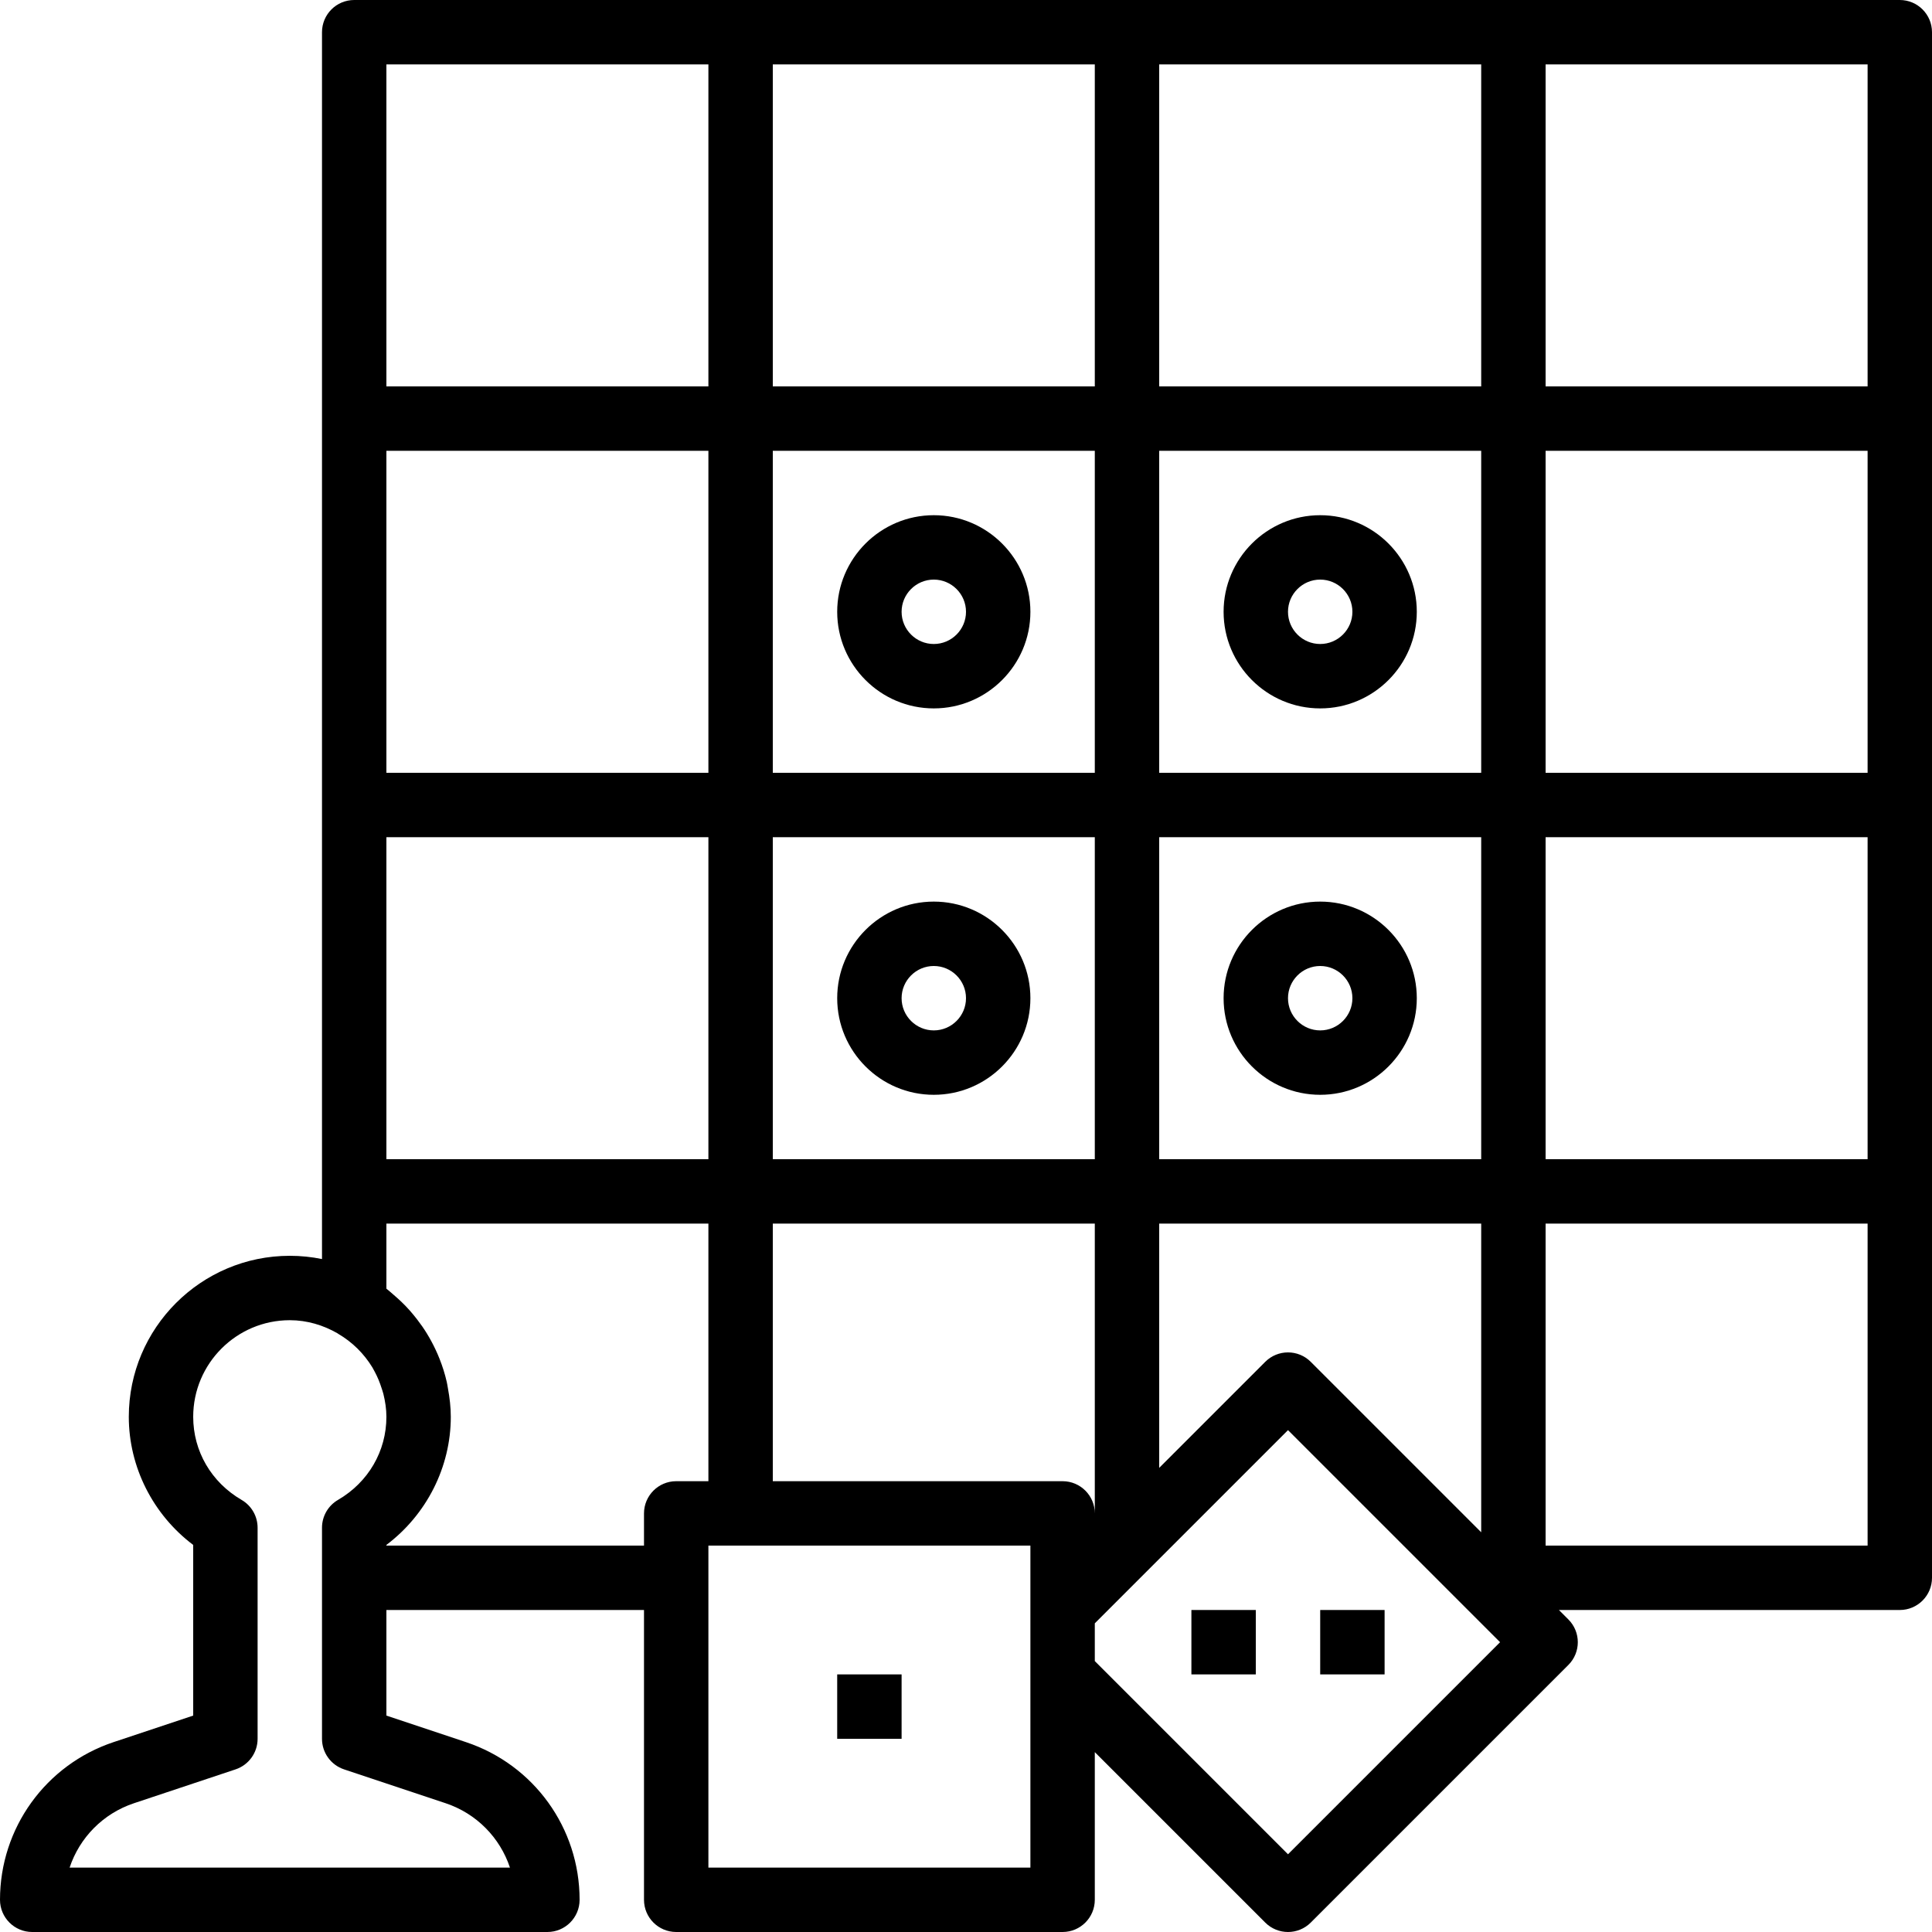
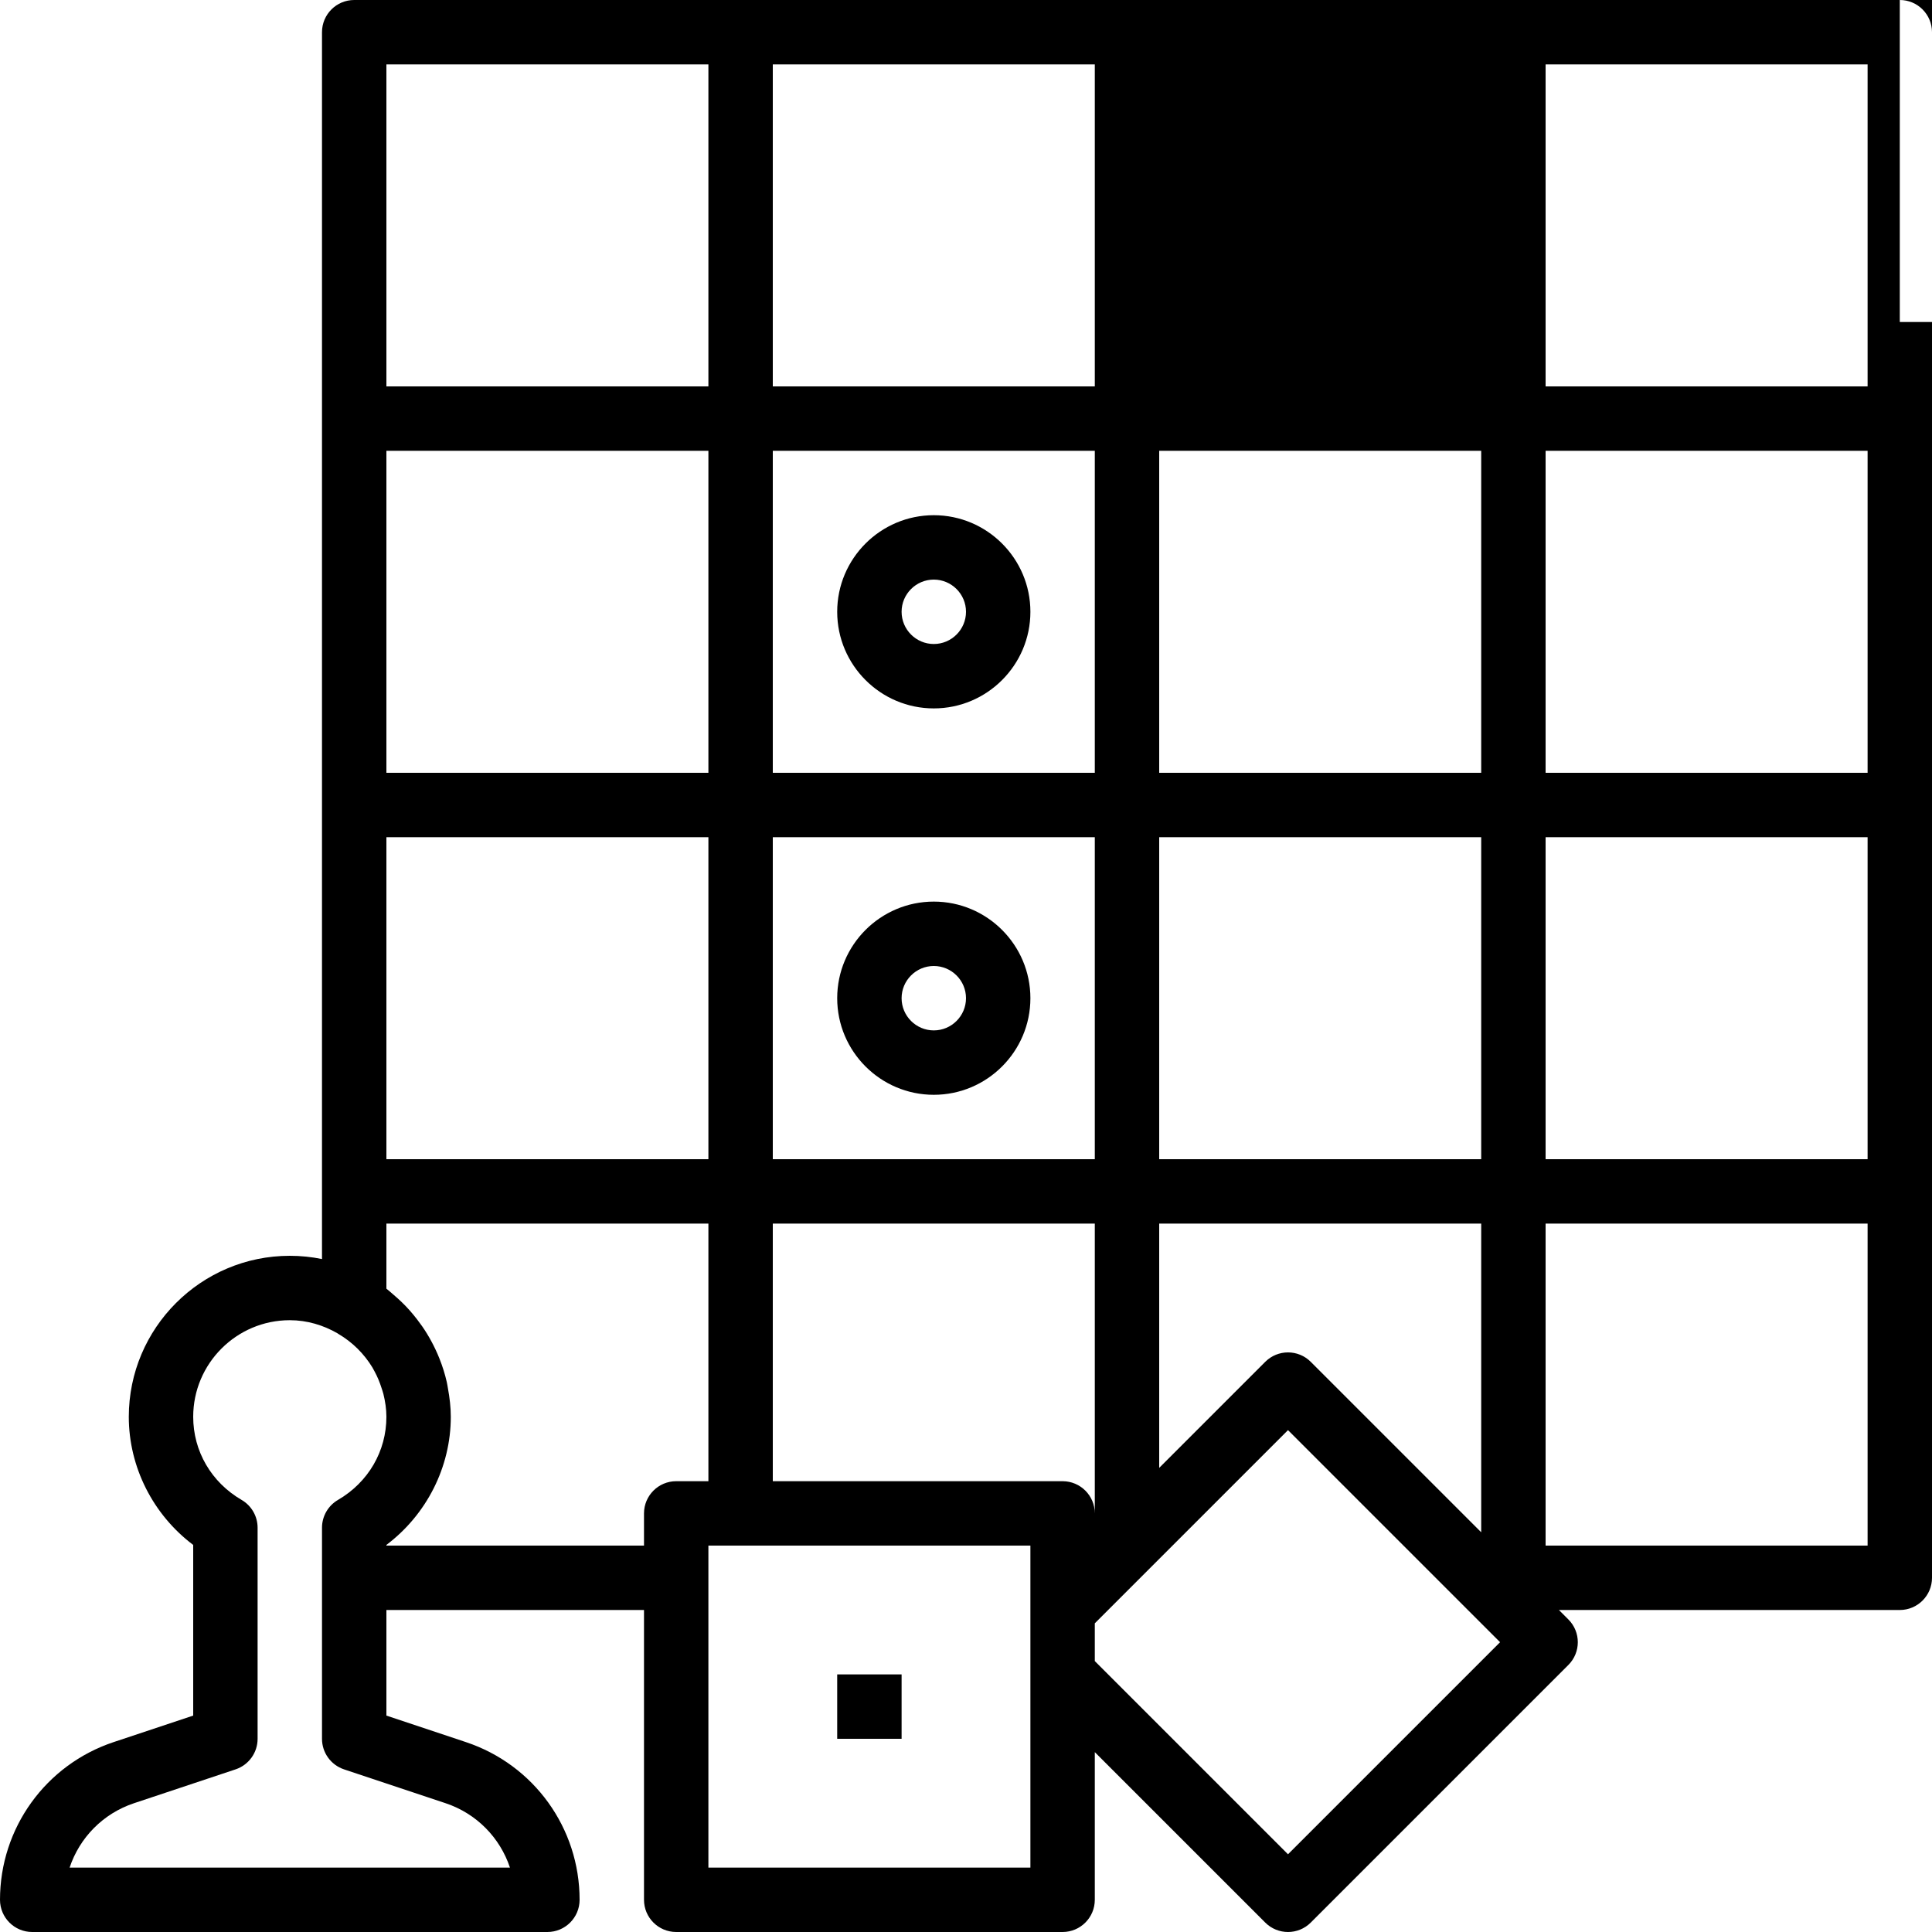
<svg xmlns="http://www.w3.org/2000/svg" version="1.1" id="Capa_1" x="0px" y="0px" viewBox="0 0 480 480" style="enable-background:new 0 0 480 480;" xml:space="preserve">
  <g>
    <g>
      <path d="M232,128c-13.232,0-24,10.768-24,24s10.768,24,24,24s24-10.768,24-24S245.232,128,232,128z M232,160c-4.408,0-8-3.592-8-8    s3.592-8,8-8s8,3.592,8,8S236.408,160,232,160z" />
    </g>
  </g>
  <g>
    <g>
-       <path d="M328,128c-13.232,0-24,10.768-24,24s10.768,24,24,24s24-10.768,24-24S341.232,128,328,128z M328,160c-4.408,0-8-3.592-8-8    s3.592-8,8-8c4.408,0,8,3.592,8,8S332.408,160,328,160z" />
-     </g>
+       </g>
  </g>
  <g>
    <g>
      <path d="M232,224c-13.232,0-24,10.768-24,24s10.768,24,24,24s24-10.768,24-24S245.232,224,232,224z M232,256c-4.408,0-8-3.592-8-8    c0-4.408,3.592-8,8-8s8,3.592,8,8C240,252.408,236.408,256,232,256z" />
    </g>
  </g>
  <g>
    <g>
-       <path d="M328,224c-13.232,0-24,10.768-24,24s10.768,24,24,24s24-10.768,24-24S341.232,224,328,224z M328,256c-4.408,0-8-3.592-8-8    c0-4.408,3.592-8,8-8c4.408,0,8,3.592,8,8C336,252.408,332.408,256,328,256z" />
+       </g>
+   </g>
+   <g>
+     <g>
+       <path d="M472,0h-96h-96h-96H88c-4.416,0-8,3.584-8,8v96v96v96v16.808C77.416,312.28,74.736,312,72,312c-22.056,0-40,17.944-40,40    c0,12.504,6.032,24.328,16,31.832v42.4l-19.76,6.584C11.344,438.448,0,454.192,0,472c0,4.416,3.584,8,8,8h128c4.416,0,8-3.584,8-8    c0-17.808-11.344-33.552-28.24-39.176L96,426.232V400h64v72c0,4.416,3.584,8,8,8h96c4.416,0,8-3.584,8-8v-36.688l42.344,42.344    c1.56,1.56,3.608,2.344,5.656,2.344c2.048,0,4.096-0.784,5.656-2.344l64-64c3.128-3.128,3.128-8.184,0-11.312L387.312,400H472    c4.416,0,8-3.584,8-8v-96v-96v-96V8C480,3.584,476.416,0,472,0z h80v80h-80V16z M288,112h80v80h-80V112z M288,208h80v80    h-80V208z M288,304h80v76.688l-42.344-42.344c-1.56-1.56-3.608-2.344-5.656-2.344c-2.048,0-4.096,0.784-5.656,2.344L288,364.688    V304z M192,16h80v80h-80V16z M192,112h80v80h-80V112z M192,208h80v80h-80V208z M96,16h80v80H96V16z M96,112h80v80H96V112z M96,208    h80v80H96V208z M83.976,372.648C81.512,374.08,80,376.712,80,379.56V392v40c0,3.448,2.2,6.496,5.472,7.592L110.696,448    c7.712,2.568,13.536,8.584,16,16h-109.4c2.464-7.416,8.288-13.432,16.008-16l25.232-8.408C61.8,438.496,64,435.448,64,432v-52.44    c0-2.848-1.512-5.48-3.976-6.912C52.496,368.264,48,360.544,48,352c0-13.232,10.768-24,24-24c4.336,0,8.352,1.248,11.864,3.264    c0.04,0.024,0.072,0.064,0.112,0.088c3.616,2.104,6.488,5.016,8.544,8.384c0.208,0.344,0.392,0.712,0.584,1.072    c0.696,1.288,1.248,2.648,1.696,4.056c0.152,0.488,0.336,0.968,0.456,1.472C95.704,348.168,96,350.056,96,352    C96,360.544,91.504,368.264,83.976,372.648z M160,376v8H96v-0.168c9.968-7.512,16-19.328,16-31.832    c0-2.392-0.288-4.752-0.712-7.064c-0.096-0.528-0.168-1.056-0.288-1.576c-0.448-1.976-1.056-3.896-1.8-5.776    c-0.32-0.832-0.68-1.624-1.056-2.424c-0.632-1.336-1.336-2.632-2.112-3.896c-0.728-1.192-1.528-2.32-2.376-3.424    c-0.6-0.776-1.216-1.536-1.872-2.272c-1.248-1.408-2.6-2.696-4.032-3.912c-0.584-0.496-1.136-1.024-1.752-1.488V304h80v64h-8    C163.584,368,160,371.584,160,376z M256,392v8v16v48h-80v-72v-8h8h72V392z M264,368h-72v-64h80v72    C272,371.584,268.416,368,264,368z M320,460.688l-48-48v-9.376l5.656-5.656l8-8L320,355.312l42.344,42.344L372.688,408    L320,460.688z M464,384h-80v-80h80V384z M464,288h-80v-80h80V288z M464,192h-80v-80h80V192z M464,96h-80V16h80V96z" />
    </g>
  </g>
  <g>
    <g>
-       <path d="M472,0h-96h-96h-96H88c-4.416,0-8,3.584-8,8v96v96v96v16.808C77.416,312.28,74.736,312,72,312c-22.056,0-40,17.944-40,40    c0,12.504,6.032,24.328,16,31.832v42.4l-19.76,6.584C11.344,438.448,0,454.192,0,472c0,4.416,3.584,8,8,8h128c4.416,0,8-3.584,8-8    c0-17.808-11.344-33.552-28.24-39.176L96,426.232V400h64v72c0,4.416,3.584,8,8,8h96c4.416,0,8-3.584,8-8v-36.688l42.344,42.344    c1.56,1.56,3.608,2.344,5.656,2.344c2.048,0,4.096-0.784,5.656-2.344l64-64c3.128-3.128,3.128-8.184,0-11.312L387.312,400H472    c4.416,0,8-3.584,8-8v-96v-96v-96V8C480,3.584,476.416,0,472,0z M288,16h80v80h-80V16z M288,112h80v80h-80V112z M288,208h80v80    h-80V208z M288,304h80v76.688l-42.344-42.344c-1.56-1.56-3.608-2.344-5.656-2.344c-2.048,0-4.096,0.784-5.656,2.344L288,364.688    V304z M192,16h80v80h-80V16z M192,112h80v80h-80V112z M192,208h80v80h-80V208z M96,16h80v80H96V16z M96,112h80v80H96V112z M96,208    h80v80H96V208z M83.976,372.648C81.512,374.08,80,376.712,80,379.56V392v40c0,3.448,2.2,6.496,5.472,7.592L110.696,448    c7.712,2.568,13.536,8.584,16,16h-109.4c2.464-7.416,8.288-13.432,16.008-16l25.232-8.408C61.8,438.496,64,435.448,64,432v-52.44    c0-2.848-1.512-5.48-3.976-6.912C52.496,368.264,48,360.544,48,352c0-13.232,10.768-24,24-24c4.336,0,8.352,1.248,11.864,3.264    c0.04,0.024,0.072,0.064,0.112,0.088c3.616,2.104,6.488,5.016,8.544,8.384c0.208,0.344,0.392,0.712,0.584,1.072    c0.696,1.288,1.248,2.648,1.696,4.056c0.152,0.488,0.336,0.968,0.456,1.472C95.704,348.168,96,350.056,96,352    C96,360.544,91.504,368.264,83.976,372.648z M160,376v8H96v-0.168c9.968-7.512,16-19.328,16-31.832    c0-2.392-0.288-4.752-0.712-7.064c-0.096-0.528-0.168-1.056-0.288-1.576c-0.448-1.976-1.056-3.896-1.8-5.776    c-0.32-0.832-0.68-1.624-1.056-2.424c-0.632-1.336-1.336-2.632-2.112-3.896c-0.728-1.192-1.528-2.32-2.376-3.424    c-0.6-0.776-1.216-1.536-1.872-2.272c-1.248-1.408-2.6-2.696-4.032-3.912c-0.584-0.496-1.136-1.024-1.752-1.488V304h80v64h-8    C163.584,368,160,371.584,160,376z M256,392v8v16v48h-80v-72v-8h8h72V392z M264,368h-72v-64h80v72    C272,371.584,268.416,368,264,368z M320,460.688l-48-48v-9.376l5.656-5.656l8-8L320,355.312l42.344,42.344L372.688,408    L320,460.688z M464,384h-80v-80h80V384z M464,288h-80v-80h80V288z M464,192h-80v-80h80V192z M464,96h-80V16h80V96z" />
-     </g>
+       </g>
  </g>
  <g>
    <g>
-       <rect x="296" y="400" width="16" height="16" />
-     </g>
-   </g>
-   <g>
-     <g>
-       <rect x="328" y="400" width="16" height="16" />
-     </g>
+       </g>
  </g>
  <g>
    <g>
      <rect x="208" y="416" width="16" height="16" />
    </g>
  </g>
  <g>
</g>
  <g>
</g>
  <g>
</g>
  <g>
</g>
  <g>
</g>
  <g>
</g>
  <g>
</g>
  <g>
</g>
  <g>
</g>
  <g>
</g>
  <g>
</g>
  <g>
</g>
  <g>
</g>
  <g>
</g>
  <g>
</g>
</svg>